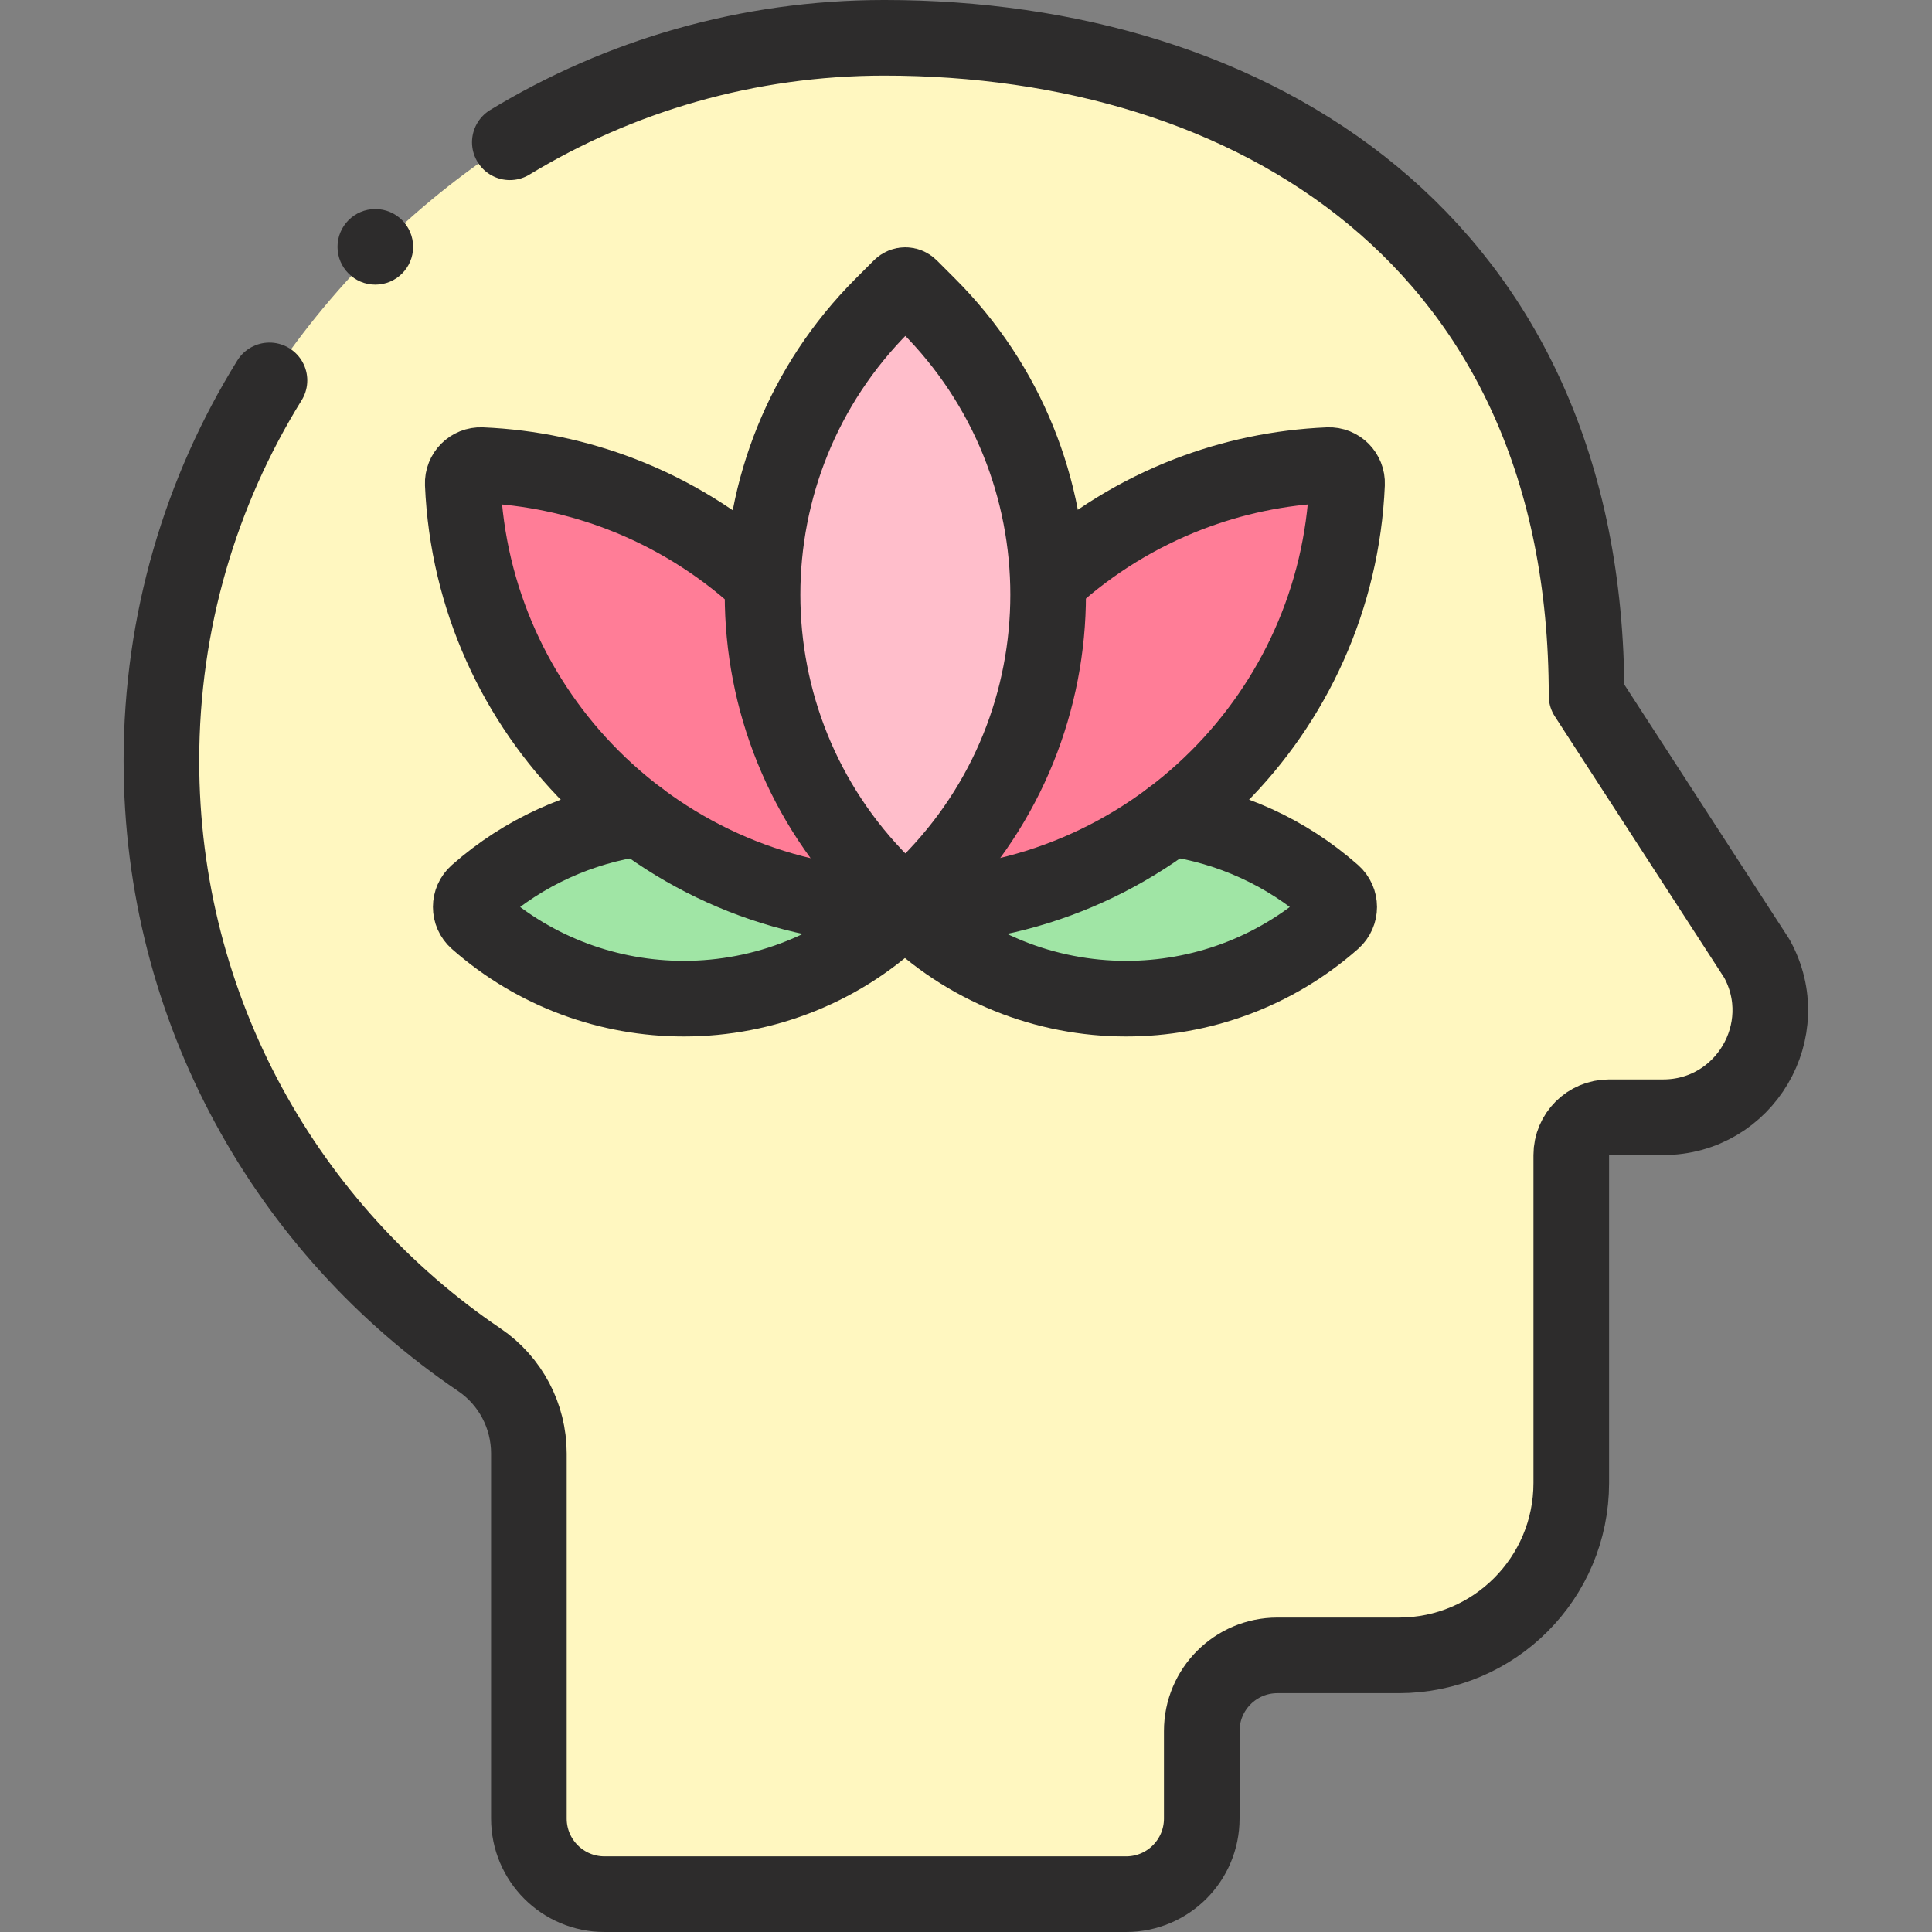
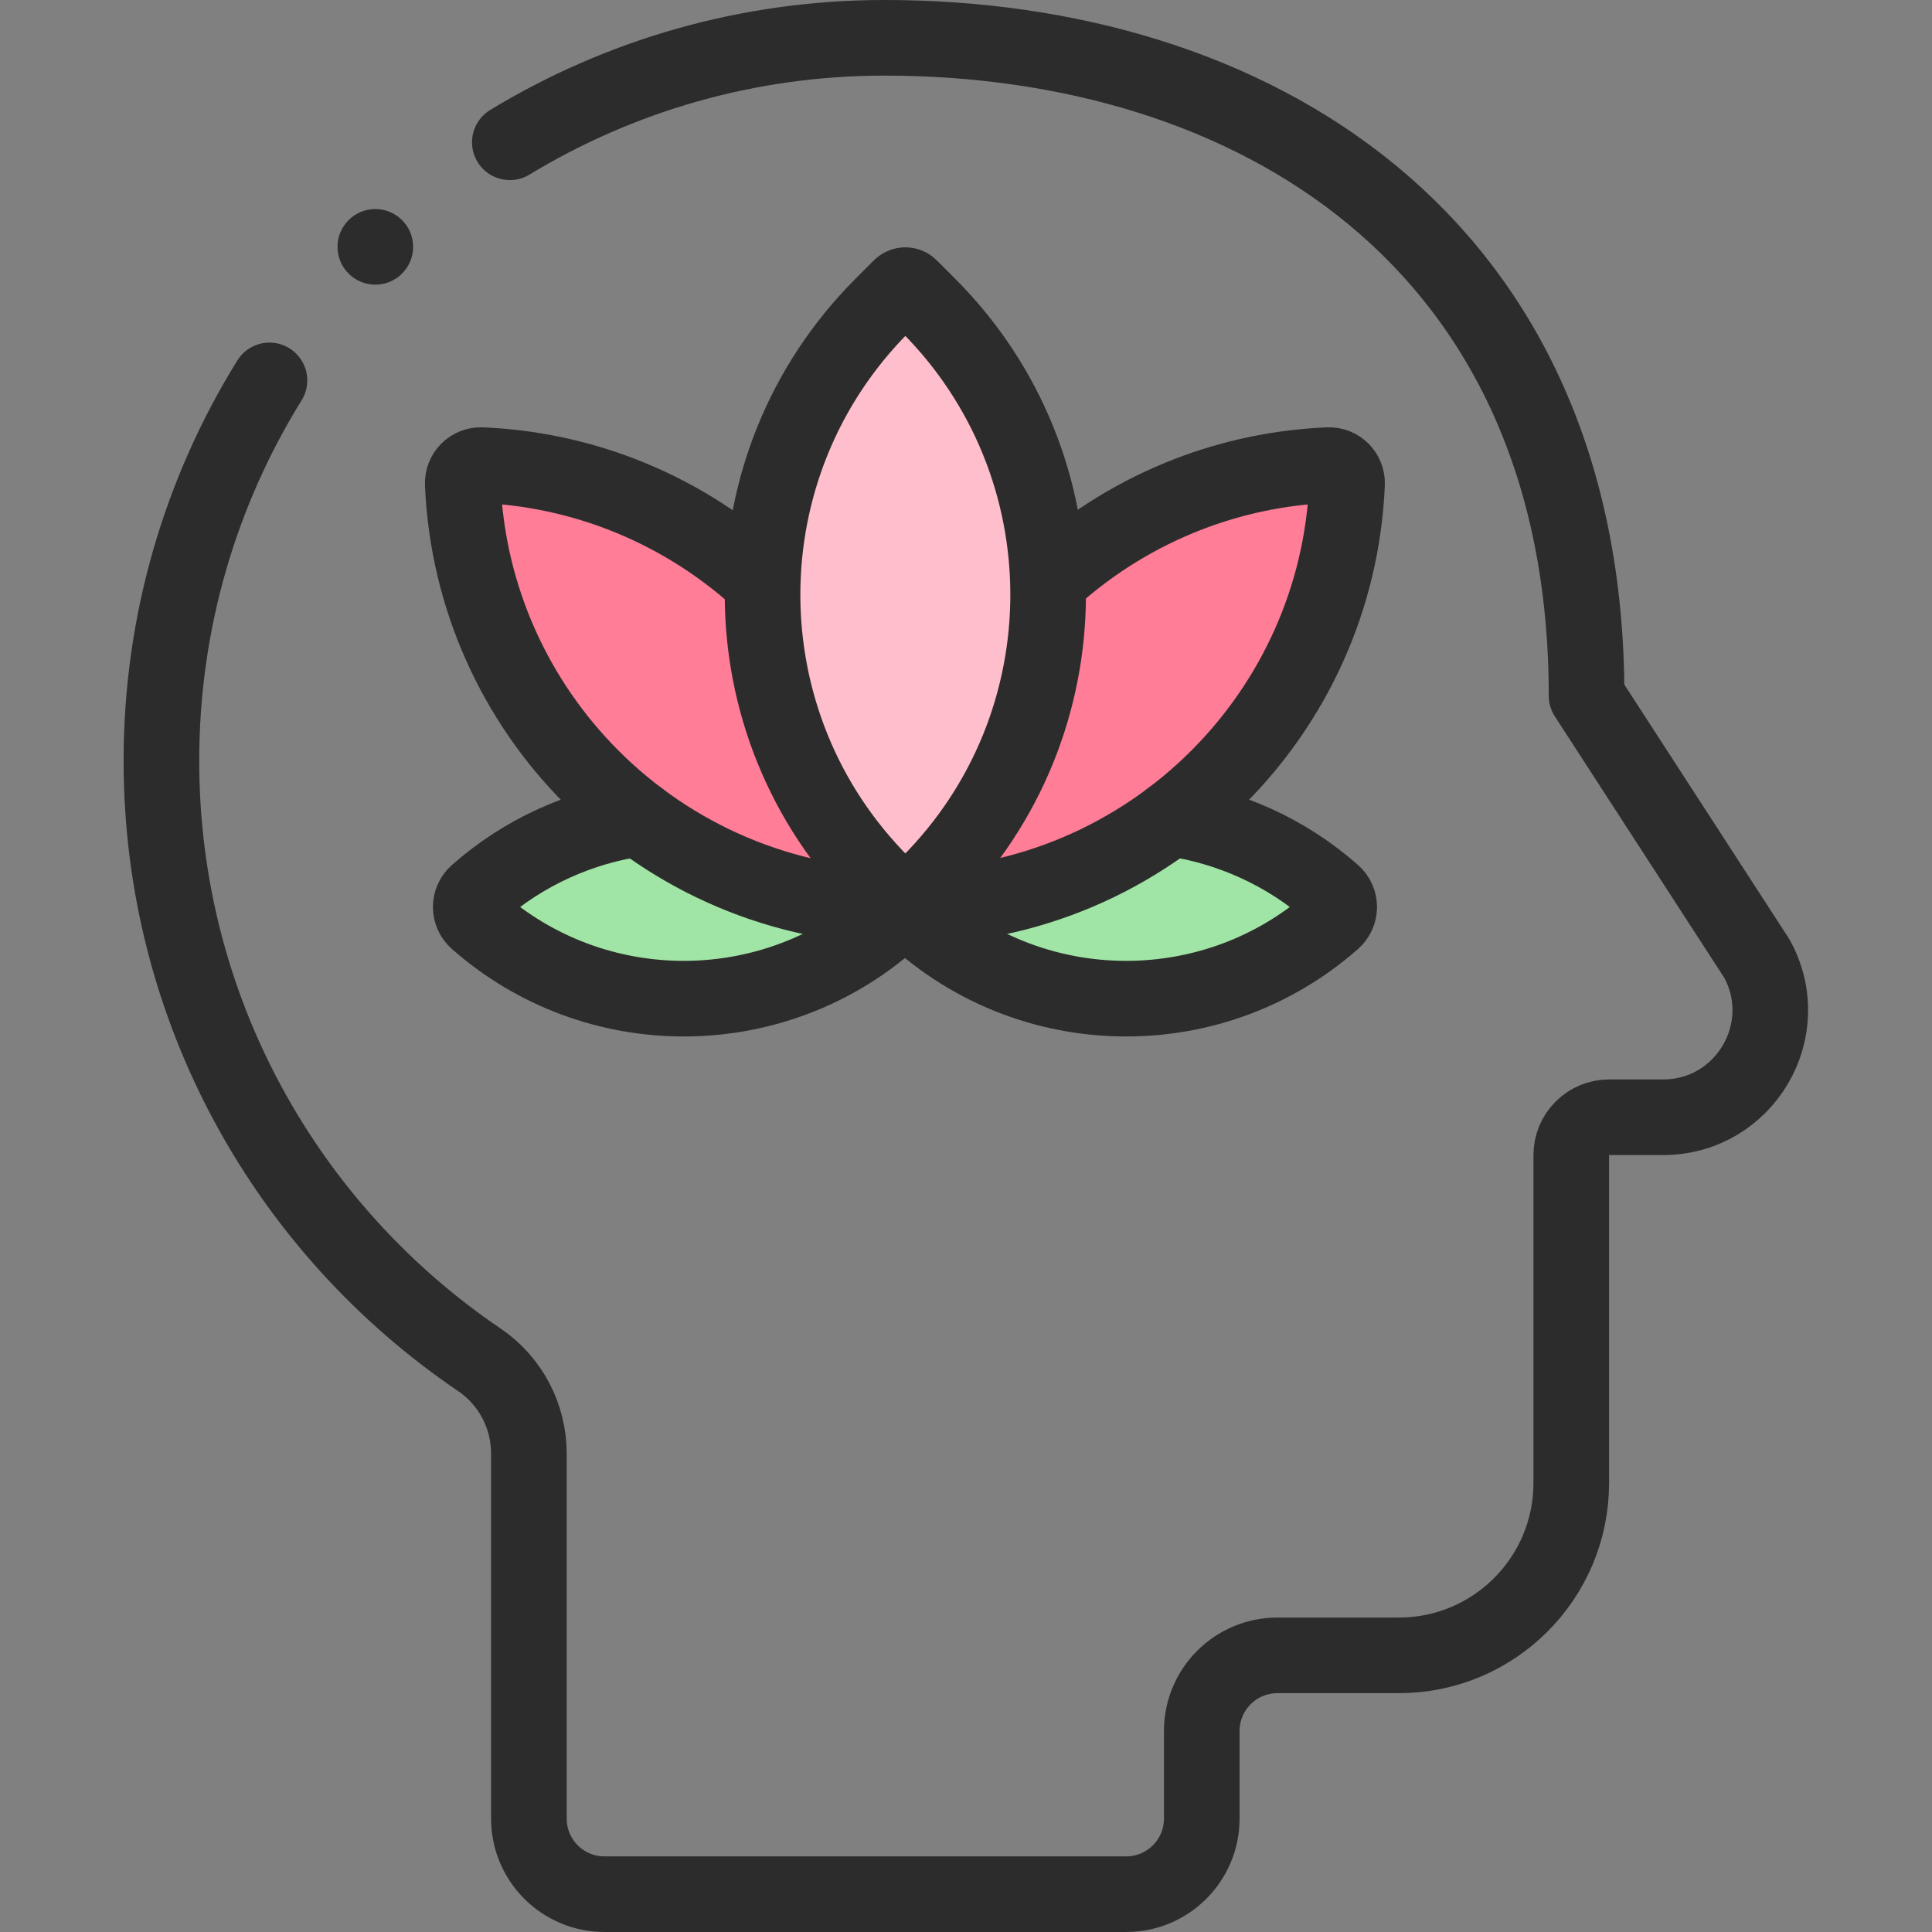
<svg xmlns="http://www.w3.org/2000/svg" width="266" height="266" viewBox="0 0 266 266" fill="none">
  <rect x="0" y="0" width="266" height="266" fill="#808080" stroke="none" />
-   <path d="M241.888 131.983L218.438 95.803C218.438 32.949 172.271 5.205 121.768 5.205C102.887 5.205 85.234 10.462 70.193 19.59C64.928 23.001 58.705 27.649 52.365 33.865C45.659 40.441 40.694 46.938 37.099 52.374C33.77 57.744 29.734 65.393 26.702 75.135C23.791 84.49 22.223 94.437 22.223 104.75C22.223 139.063 39.583 169.321 66 187.219C70.273 190.115 72.817 194.954 72.817 200.116V250.383C72.817 256.133 77.478 260.794 83.228 260.794H155.049C160.799 260.794 165.46 256.133 165.46 250.383V238.323C165.46 232.573 170.121 227.912 175.871 227.912H192.592C205.705 227.912 216.334 217.283 216.334 204.17V159.028C216.334 156.153 218.665 153.823 221.54 153.823H228.986C240.195 153.823 247.298 141.8 241.888 131.983Z" fill="#FFF7C0" />
  <path d="M161.185 112.688C151.041 120.314 138.435 124.843 124.774 124.876L124.821 124.772L124.727 124.803L124.656 124.873L124.621 124.838L124.594 124.846C124.604 124.856 124.611 124.864 124.621 124.874C124.611 124.883 124.604 124.891 124.594 124.901C133.008 133.3 144.028 137.497 155.048 137.497C165.226 137.497 175.406 133.915 183.531 126.749C184.664 125.749 184.662 123.995 183.528 122.996C177.041 117.275 169.244 113.84 161.185 112.688Z" fill="#A0E5A5" />
  <path d="M124.598 124.847L124.372 124.772L124.418 124.876C110.757 124.843 98.152 120.314 88.008 112.688L88.007 112.688C79.947 113.839 72.151 117.277 65.664 122.996C64.53 123.996 64.528 125.75 65.662 126.749C73.786 133.915 83.967 137.497 94.144 137.497C105.164 137.497 116.185 133.3 124.598 124.901C124.608 124.891 124.616 124.884 124.626 124.874C124.616 124.864 124.608 124.857 124.598 124.847Z" fill="#A0E5A5" />
  <path d="M127.81 121.715L124.866 124.659L124.816 124.771L124.77 124.875C138.43 124.843 151.036 120.314 161.18 112.687C163.482 110.957 165.656 109.069 167.688 107.037C178.127 96.598 184.792 82.386 185.464 66.626C185.526 65.175 184.335 63.977 182.889 64.039C176.127 64.327 169.66 65.717 163.644 68.033C156.696 70.711 150.359 74.625 144.907 79.511L144.3 80.879C144.559 95.629 139.064 110.46 127.81 121.715Z" fill="#FF7D97" />
  <path d="M124.362 124.773L124.213 124.436L121.493 121.716C110.266 110.49 104.771 95.705 105.002 80.993L104.395 79.62C98.915 74.683 92.532 70.729 85.534 68.035C79.518 65.719 73.05 64.33 66.289 64.041C64.843 63.979 63.651 65.177 63.713 66.629C64.385 82.388 71.051 96.6 81.49 107.039C83.521 109.071 85.696 110.959 87.997 112.689C98.142 120.315 110.747 124.844 124.408 124.877L124.362 124.773Z" fill="#FF7D97" />
  <path d="M121.497 121.714L124.218 124.435L124.621 124.837L124.656 124.873L124.727 124.803L124.871 124.659L127.815 121.715C139.07 110.46 144.564 95.629 144.305 80.88C144.057 66.795 138.562 52.786 127.815 42.038L125.298 39.522C124.944 39.167 124.369 39.167 124.014 39.522L121.498 42.038C110.722 52.814 105.228 66.869 105.007 80.991C104.777 95.703 110.271 110.488 121.497 121.714Z" fill="#FFBECB" />
  <path d="M70.193 19.59C85.235 10.462 102.888 5.205 121.768 5.205C172.272 5.205 218.439 32.949 218.439 95.802L241.889 131.982C247.298 141.801 240.196 153.823 228.986 153.823H221.54C218.665 153.823 216.334 156.154 216.334 159.029V204.17C216.334 217.283 205.705 227.913 192.592 227.913H175.871C170.121 227.913 165.46 232.574 165.46 238.324V250.383C165.46 256.133 160.799 260.794 155.049 260.794H83.228C77.478 260.794 72.817 256.133 72.817 250.383V200.116C72.817 194.955 70.273 190.115 66 187.22C39.583 169.321 22.223 139.063 22.223 104.75C22.223 85.533 27.668 67.589 37.1 52.374" stroke="#2D2C2C" stroke-width="10.411" stroke-miterlimit="10" stroke-linecap="round" stroke-linejoin="round" />
  <circle cx="51.674" cy="33.986" r="5.205" fill="#2D2C2C" />
  <path d="M127.807 121.715L124.648 124.873L121.49 121.715C99.488 99.713 99.488 64.04 121.49 42.038L124.006 39.522C124.361 39.167 124.936 39.167 125.29 39.522L127.807 42.038C149.809 64.041 149.809 99.713 127.807 121.715Z" stroke="#2D2C2C" stroke-width="10.411" stroke-miterlimit="10" stroke-linecap="round" stroke-linejoin="round" />
  <path d="M144.907 79.511C150.358 74.625 156.696 70.711 163.644 68.033C169.66 65.717 176.127 64.328 182.888 64.039C184.334 63.977 185.526 65.175 185.464 66.626C184.792 82.386 178.126 96.598 167.688 107.037C156.701 118.029 141.529 124.836 124.77 124.875" stroke="#2D2C2C" stroke-width="10.411" stroke-miterlimit="10" stroke-linecap="round" stroke-linejoin="round" />
  <path d="M161.187 112.688C169.246 113.84 177.044 117.275 183.532 122.996C184.665 123.996 184.668 125.75 183.534 126.75C175.41 133.915 165.229 137.498 155.052 137.498C144.032 137.498 133.011 133.301 124.597 124.902C124.587 124.892 124.58 124.884 124.57 124.875C124.58 124.865 124.587 124.857 124.597 124.848" stroke="#2D2C2C" stroke-width="10.411" stroke-miterlimit="10" stroke-linecap="round" stroke-linejoin="round" />
  <path d="M124.598 124.848C124.608 124.857 124.616 124.865 124.626 124.875C124.616 124.884 124.608 124.892 124.598 124.902C116.184 133.301 105.164 137.498 94.144 137.498C83.967 137.498 73.786 133.916 65.662 126.75C64.528 125.75 64.53 123.996 65.664 122.996C72.15 117.277 79.947 113.839 88.007 112.688" stroke="#2D2C2C" stroke-width="10.411" stroke-miterlimit="10" stroke-linecap="round" stroke-linejoin="round" />
  <path d="M104.395 79.618C98.915 74.681 92.532 70.727 85.534 68.033C79.518 65.717 73.05 64.328 66.289 64.039C64.843 63.977 63.651 65.175 63.713 66.626C64.385 82.386 71.051 96.598 81.49 107.037C92.476 118.029 107.648 124.836 124.408 124.875" stroke="#2D2C2C" stroke-width="10.411" stroke-miterlimit="10" stroke-linecap="round" stroke-linejoin="round" />
</svg>